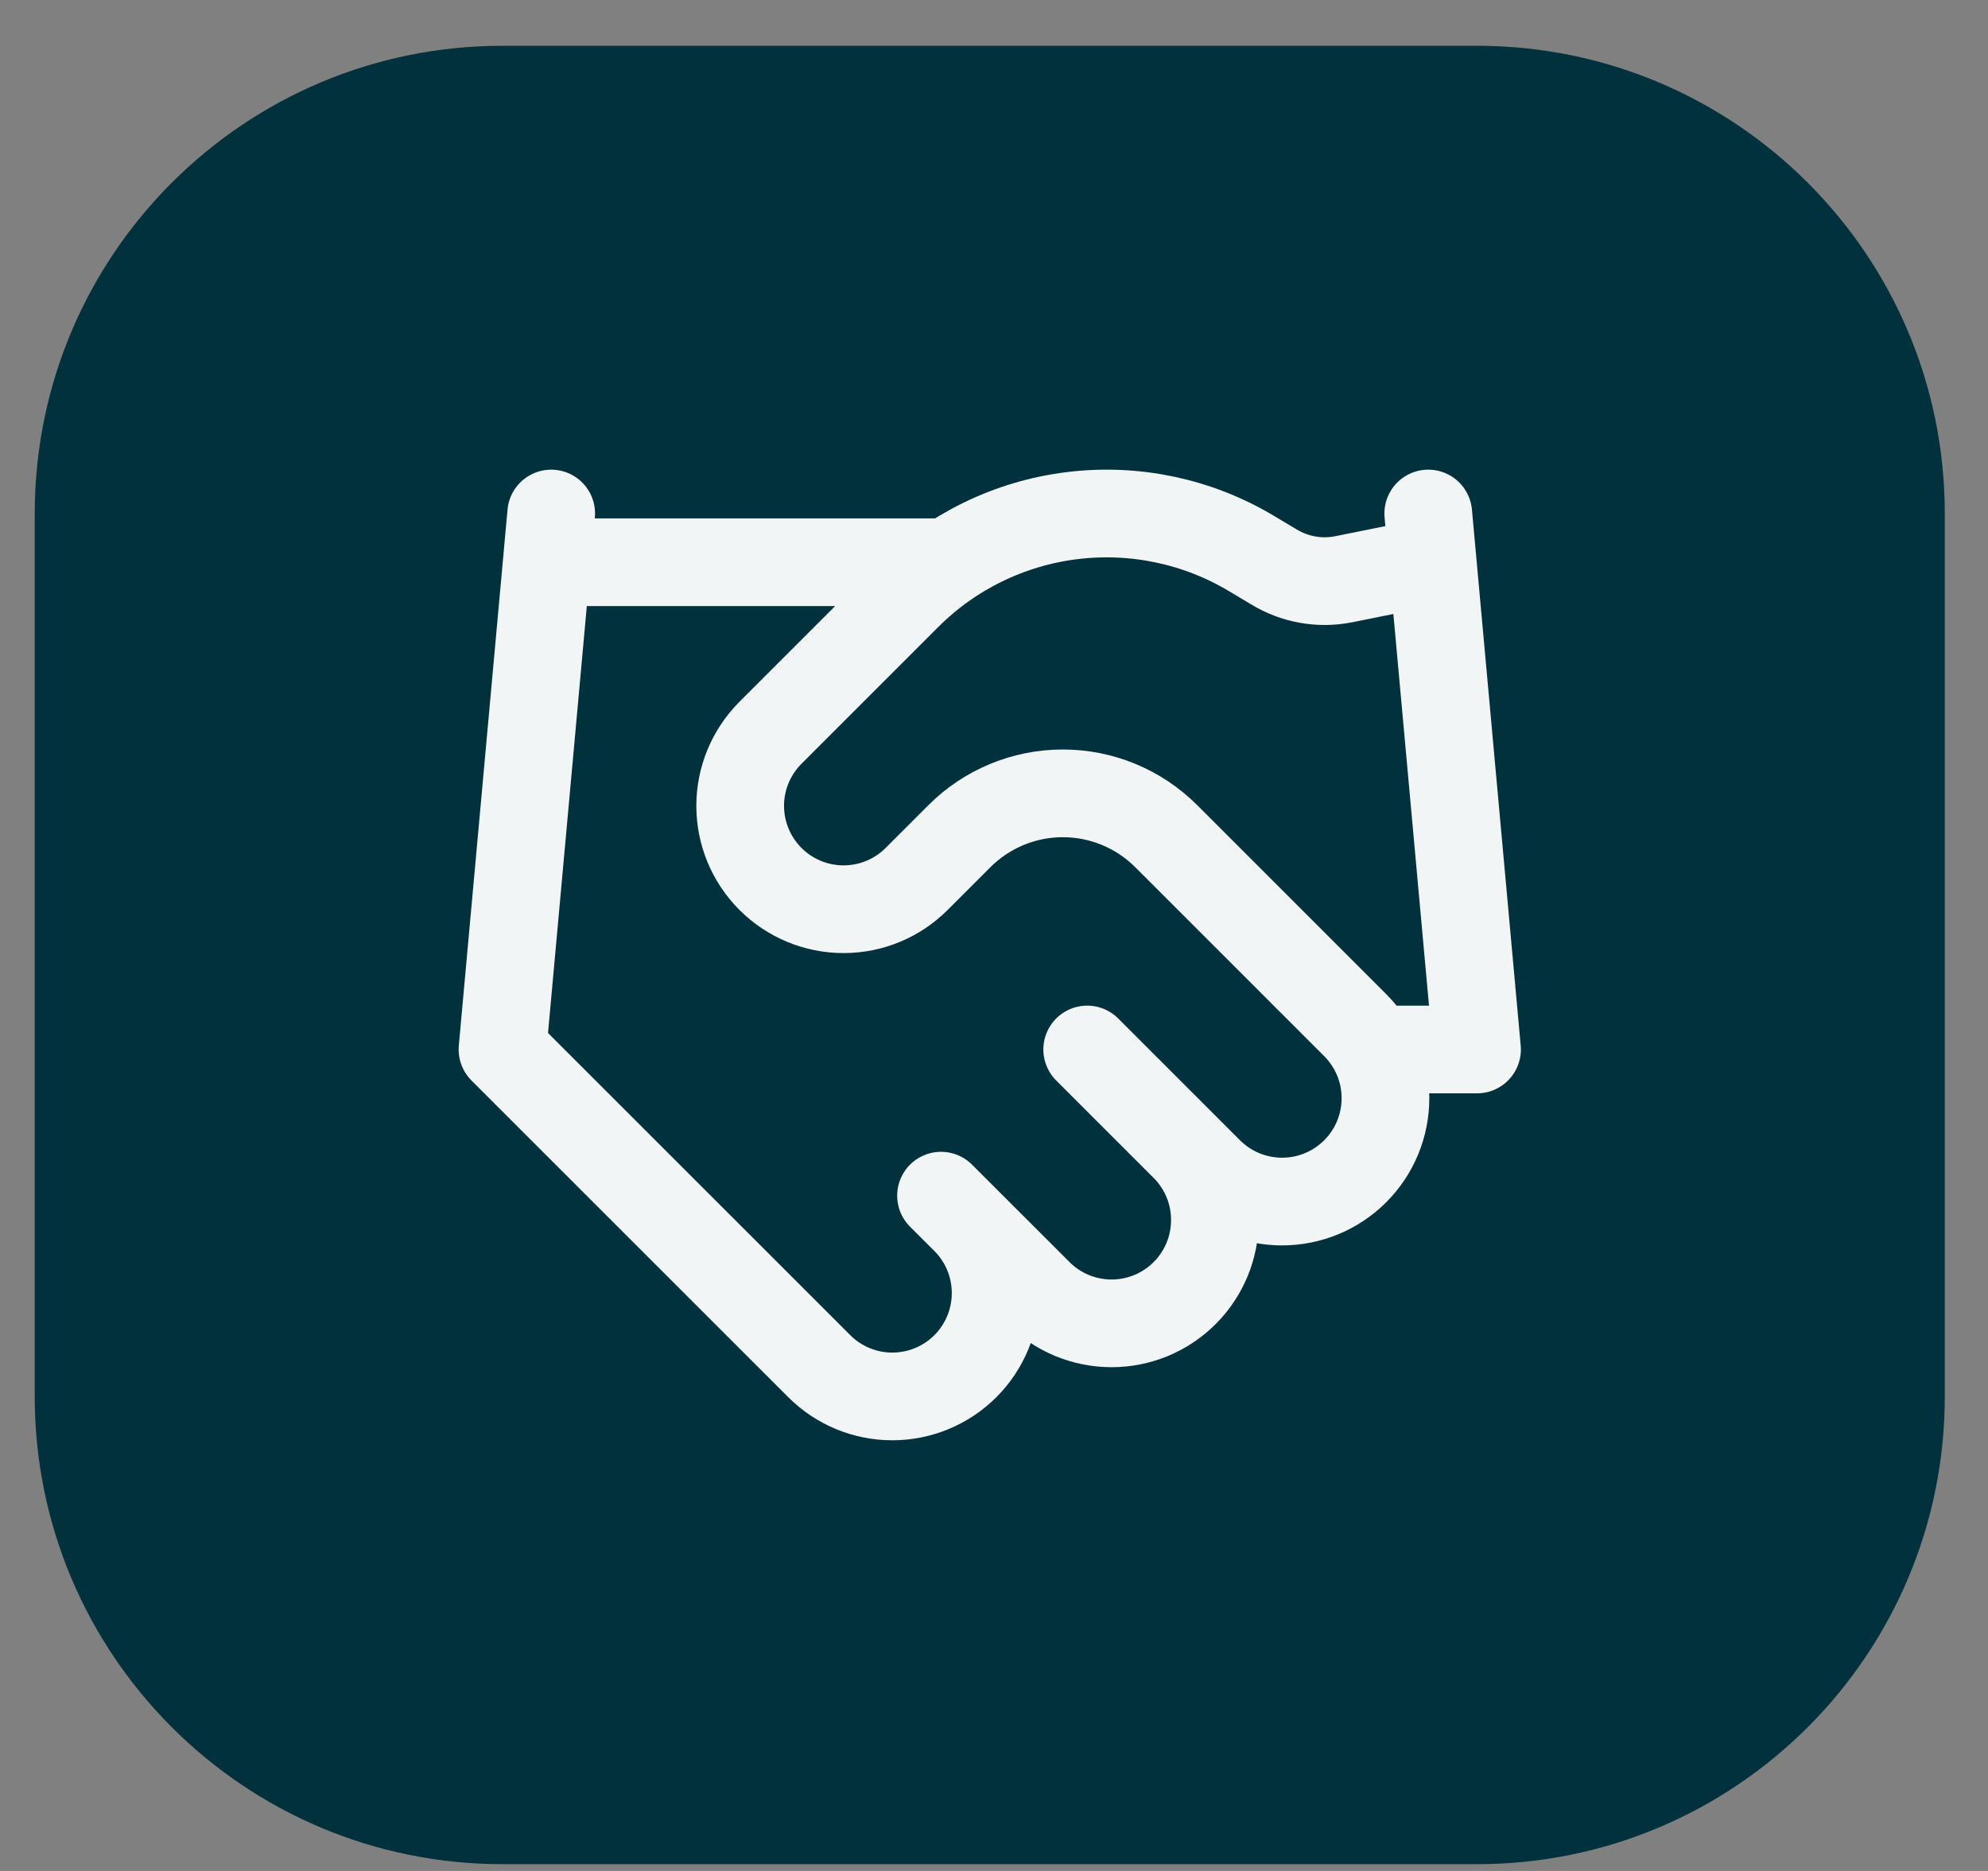
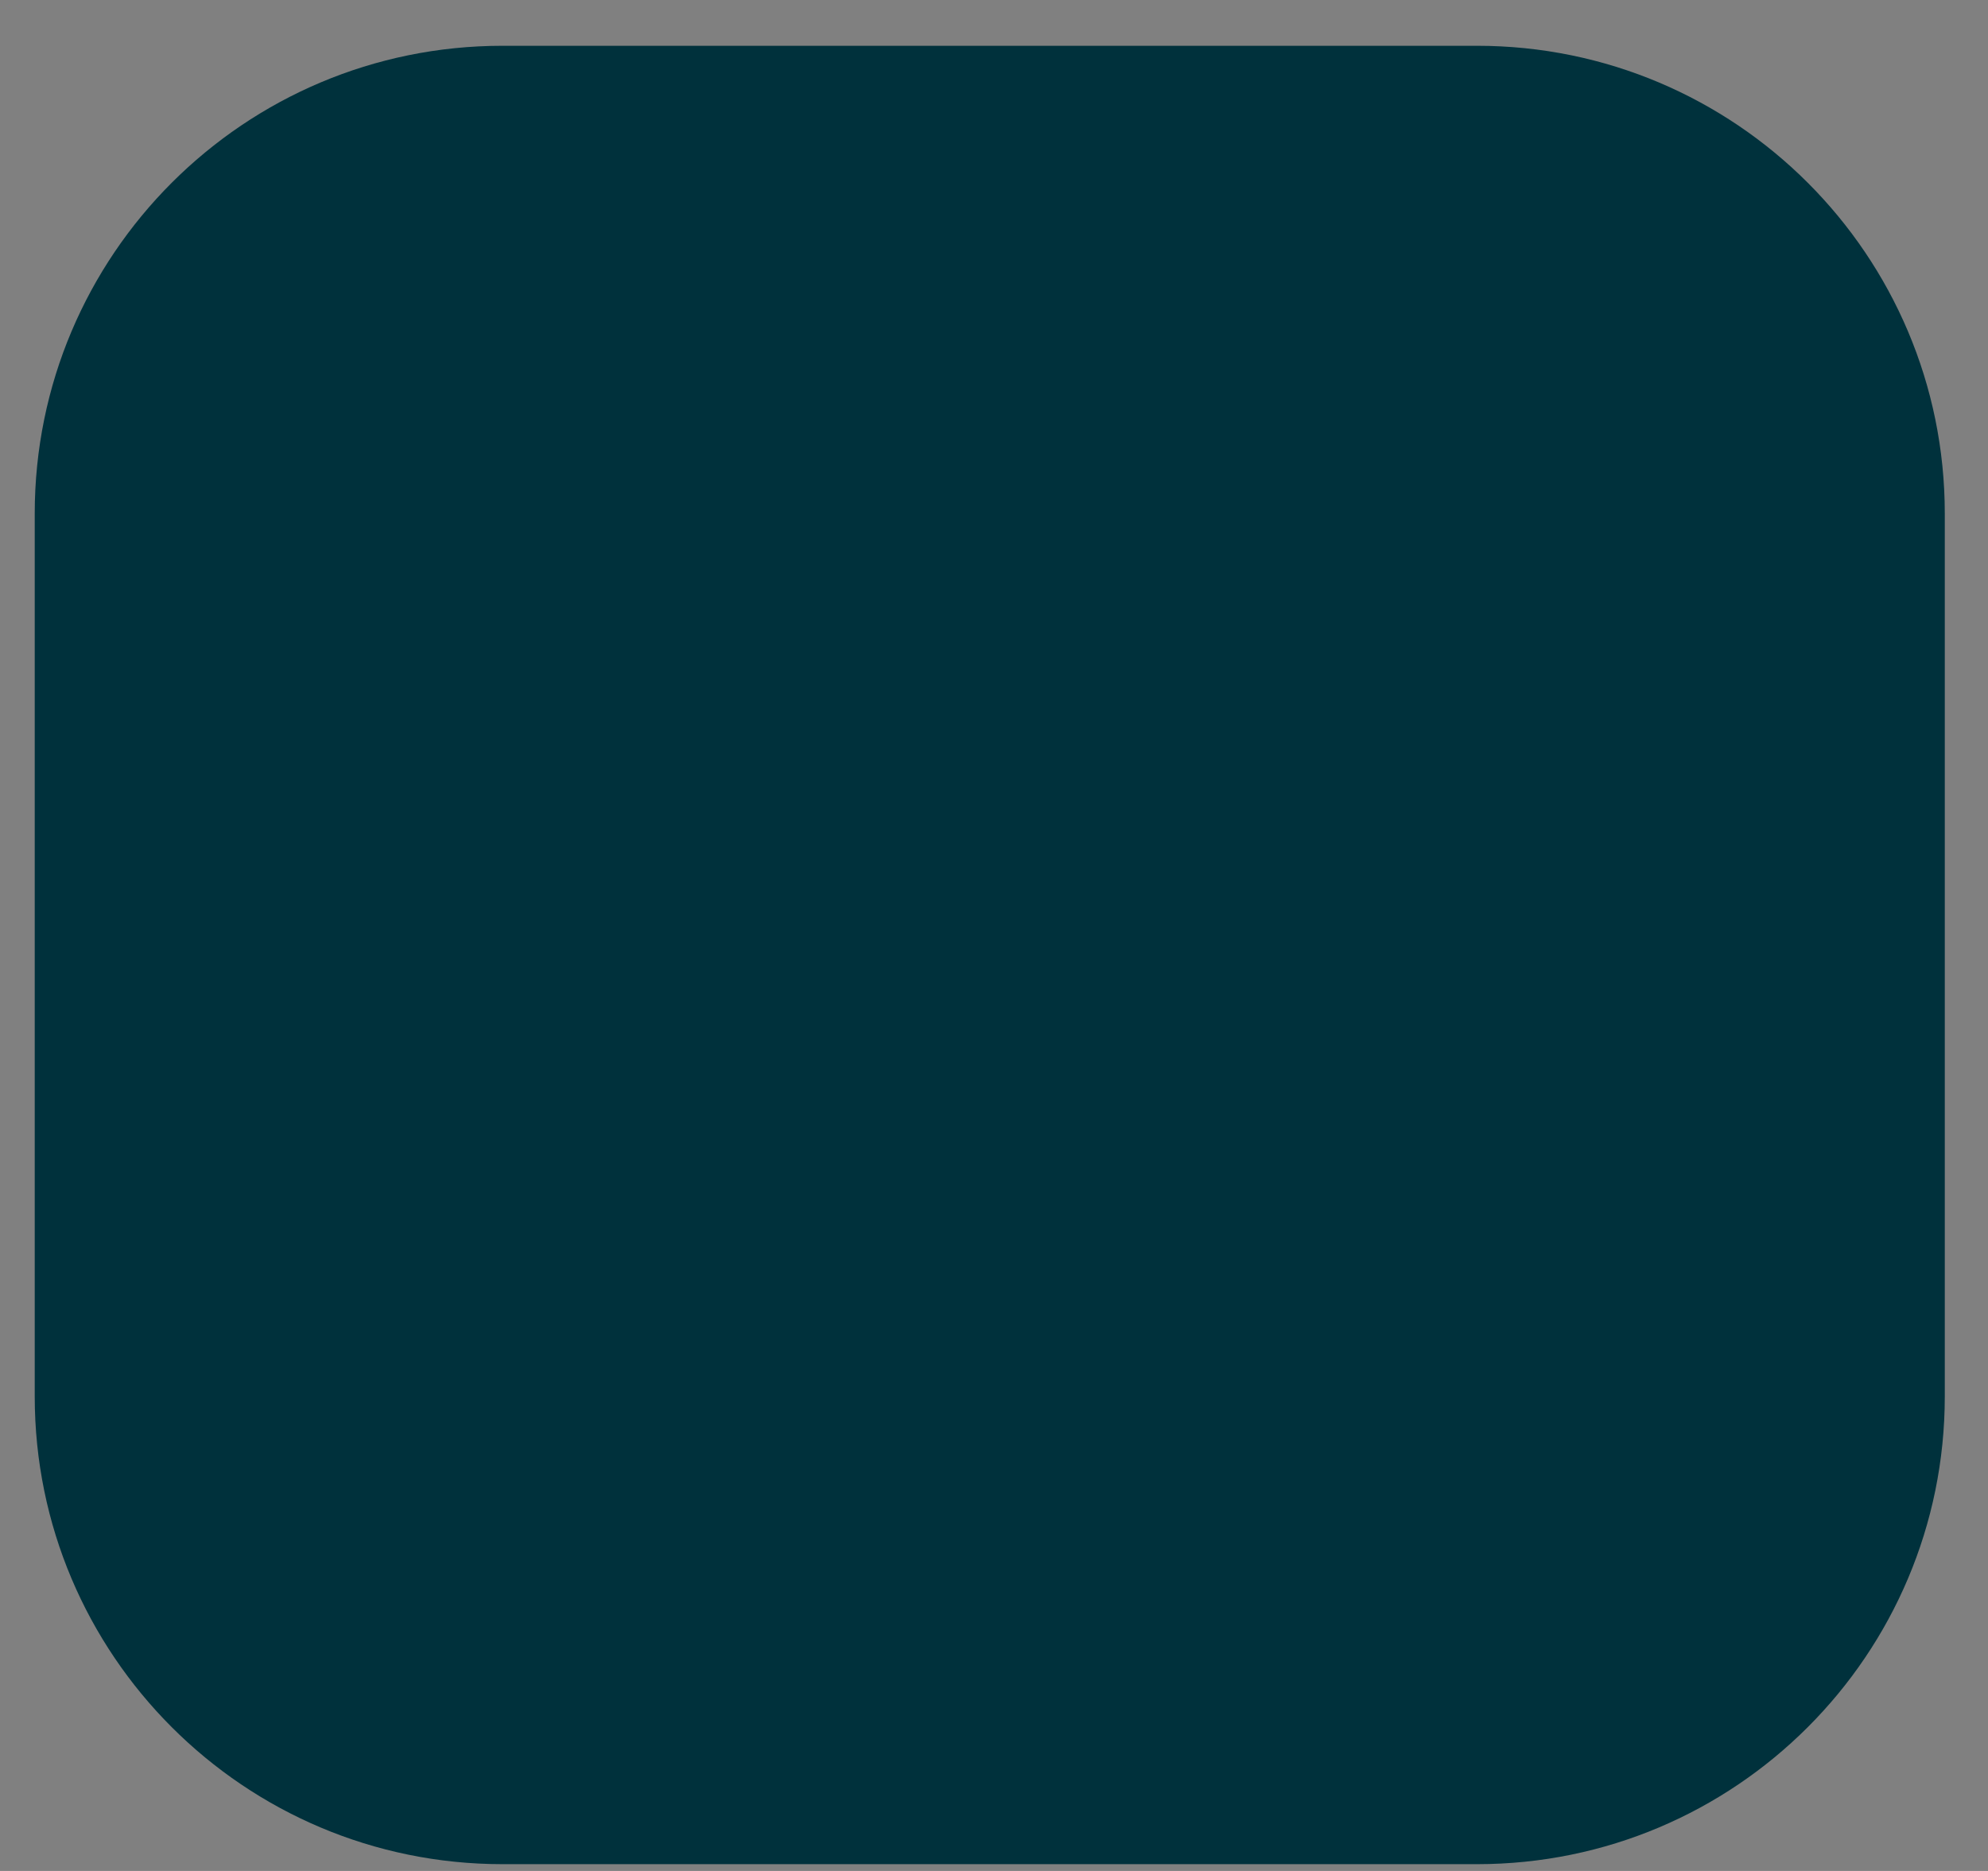
<svg xmlns="http://www.w3.org/2000/svg" width="34" height="32" viewBox="0 0 34 32" fill="none">
  <rect x="0" y="0" width="34" height="32" fill="#808080" stroke="none" />
  <path d="M0.594 8.783C0.594 4.364 4.176 0.783 8.594 0.783H25.261C29.679 0.783 33.261 4.364 33.261 8.783V23.884C33.261 28.302 29.679 31.884 25.261 31.884H8.594C4.176 31.884 0.594 28.302 0.594 23.884V8.783Z" fill="#00313C" />
-   <path d="M16.094 20.45L17.761 22.116C17.925 22.281 18.12 22.411 18.334 22.5C18.549 22.588 18.778 22.634 19.011 22.634C19.243 22.634 19.473 22.588 19.687 22.5C19.901 22.411 20.096 22.281 20.261 22.116C20.425 21.952 20.555 21.757 20.644 21.543C20.733 21.328 20.778 21.099 20.778 20.866C20.778 20.634 20.733 20.404 20.644 20.19C20.555 19.976 20.425 19.781 20.261 19.616M18.594 17.95L20.677 20.033C21.009 20.365 21.458 20.551 21.927 20.551C22.396 20.551 22.846 20.365 23.177 20.033C23.509 19.702 23.695 19.252 23.695 18.783C23.695 18.314 23.509 17.865 23.177 17.533L19.944 14.3C19.475 13.832 18.84 13.569 18.177 13.569C17.515 13.569 16.879 13.832 16.41 14.3L15.677 15.033C15.346 15.365 14.896 15.551 14.427 15.551C13.958 15.551 13.509 15.365 13.177 15.033C12.846 14.702 12.659 14.252 12.659 13.783C12.659 13.314 12.846 12.865 13.177 12.533L15.519 10.191C16.279 9.433 17.27 8.95 18.336 8.819C19.402 8.688 20.481 8.915 21.402 9.466L21.794 9.7C22.149 9.914 22.571 9.988 22.977 9.908L24.427 9.616M24.427 8.783L25.261 17.95H23.594M9.427 8.783L8.594 17.95L14.011 23.366C14.342 23.698 14.792 23.884 15.261 23.884C15.729 23.884 16.179 23.698 16.511 23.366C16.842 23.035 17.028 22.585 17.028 22.116C17.028 21.648 16.842 21.198 16.511 20.866M9.427 9.616H16.094" stroke="#F2F5F5" stroke-width="1.5" stroke-linecap="round" stroke-linejoin="round" />
</svg>